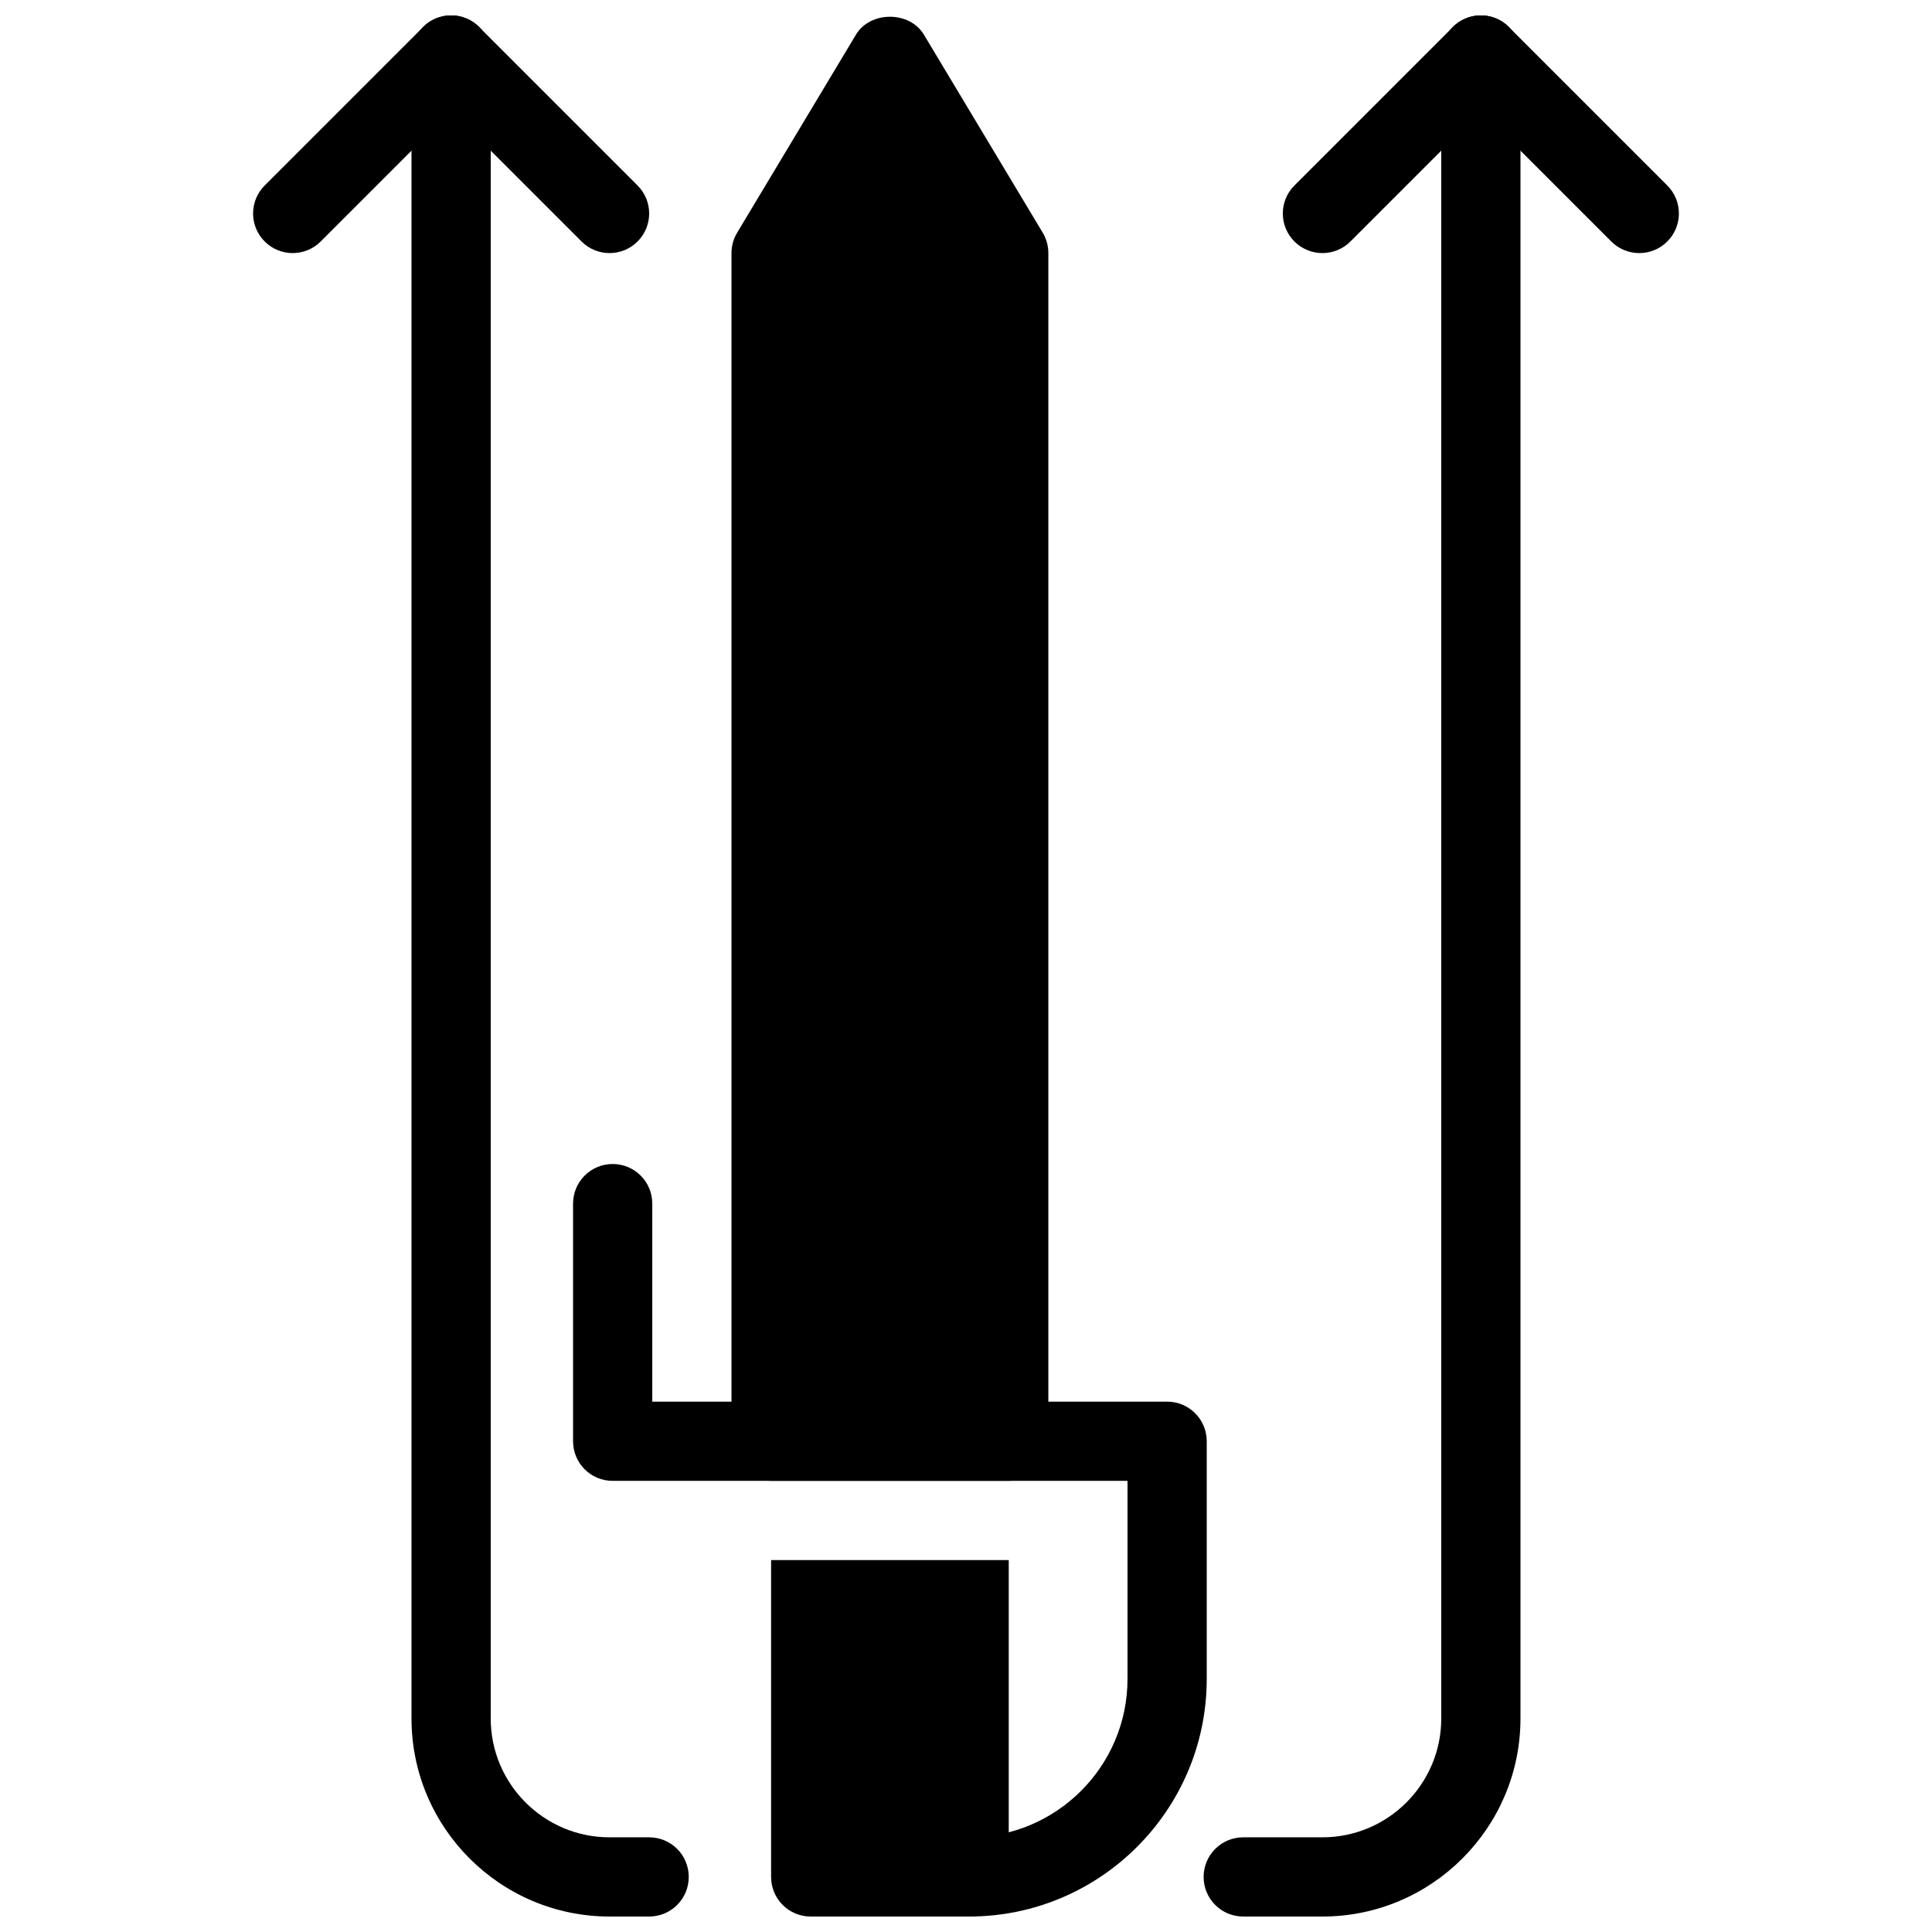
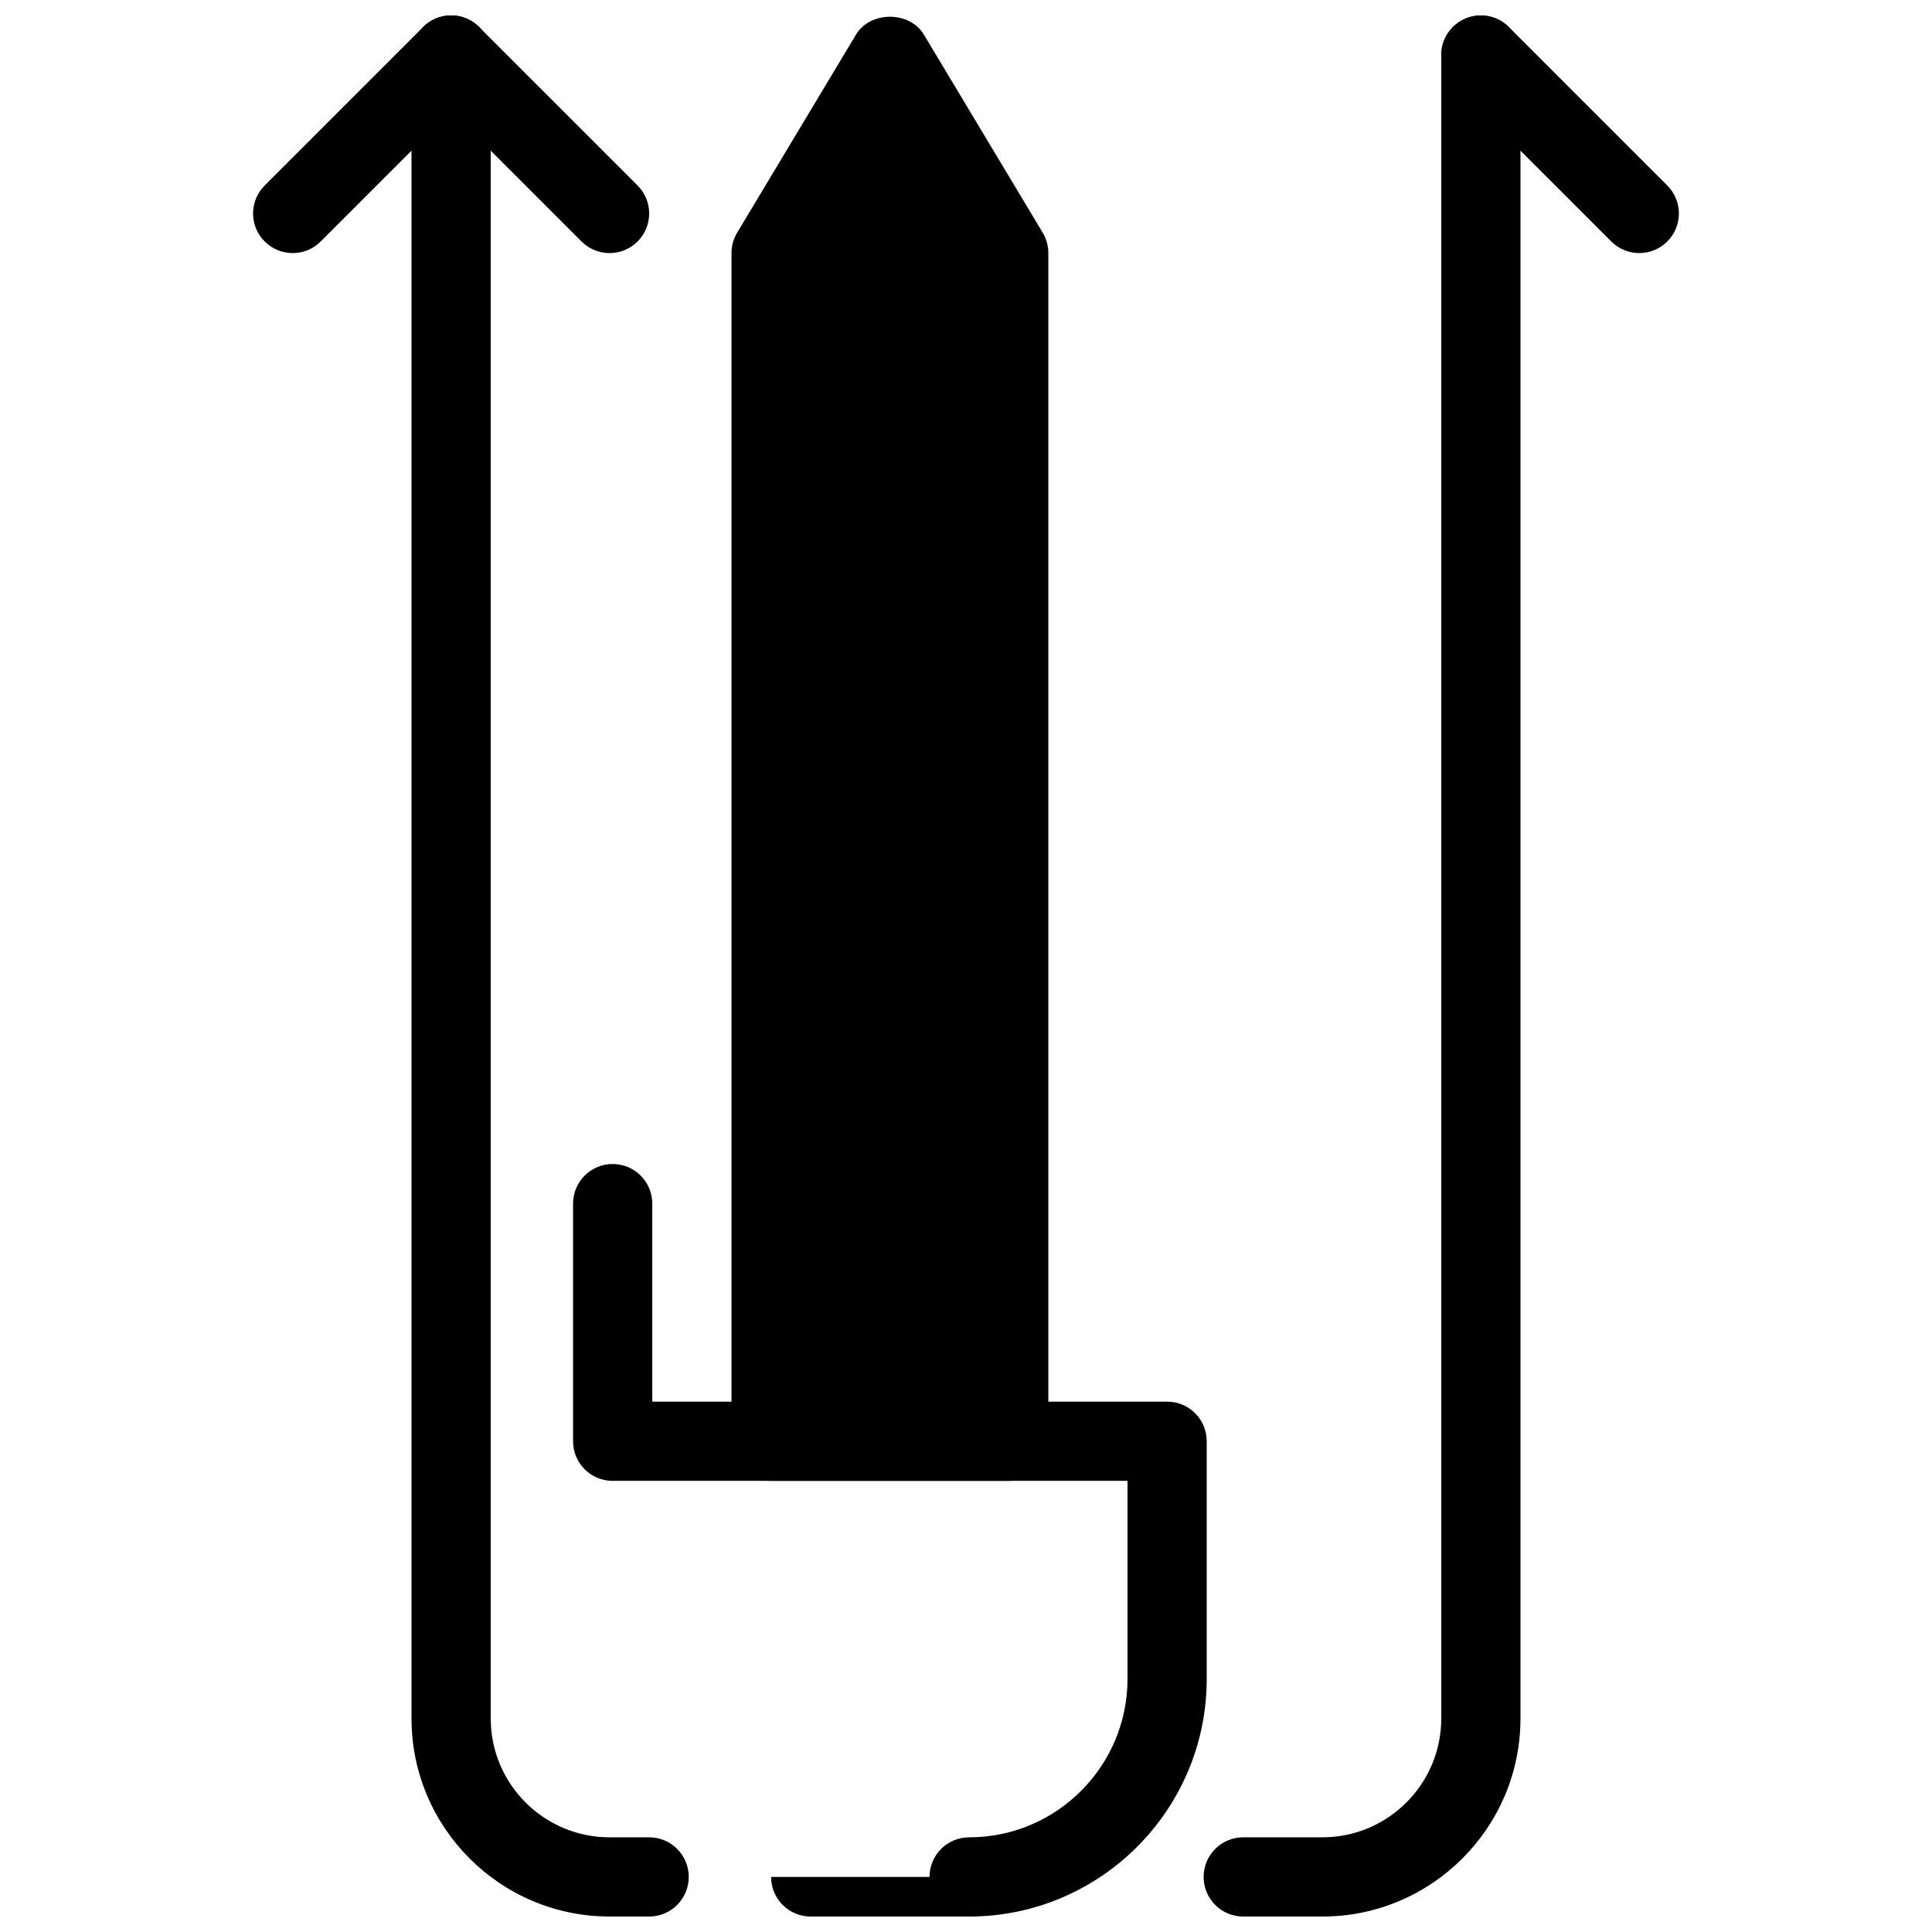
<svg xmlns="http://www.w3.org/2000/svg" width="800px" height="800px" version="1.1" viewBox="144 144 512 512">
  <defs>
    <clipPath id="i">
      <path d="m462 148.09h85v503.81h-85z" />
    </clipPath>
    <clipPath id="h">
      <path d="m525 148.09h64v63.906h-64z" />
    </clipPath>
    <clipPath id="g">
      <path d="m483 148.09h64v63.906h-64z" />
    </clipPath>
    <clipPath id="f">
      <path d="m253 148.09h74v503.81h-74z" />
    </clipPath>
    <clipPath id="e">
      <path d="m211 148.09h64v63.906h-64z" />
    </clipPath>
    <clipPath id="d">
      <path d="m253 148.09h64v63.906h-64z" />
    </clipPath>
    <clipPath id="c">
      <path d="m295 452h169v199.9h-169z" />
    </clipPath>
    <clipPath id="b">
      <path d="m348 557h64v94.902h-64z" />
    </clipPath>
    <clipPath id="a">
      <path d="m337 148.09h85v388.91h-85z" />
    </clipPath>
  </defs>
  <g>
    <g clip-path="url(#i)">
      <path d="m494.46 651.9h-20.992c-5.805 0-10.496-4.691-10.496-10.496s4.691-10.496 10.496-10.496h20.992c17.359 0 31.488-14.129 31.488-31.488v-440.83c0-5.805 4.691-10.496 10.496-10.496 5.805 0 10.496 4.691 10.496 10.496v440.83c0 28.938-23.543 52.48-52.48 52.48z" />
    </g>
    <g clip-path="url(#h)">
      <path d="m578.43 211.07c-2.688 0-5.375-1.027-7.422-3.074l-41.984-41.984c-4.106-4.106-4.106-10.738 0-14.84 4.106-4.106 10.738-4.106 14.84 0l41.984 41.984c4.106 4.106 4.106 10.738 0 14.84-2.043 2.047-4.731 3.074-7.418 3.074z" />
    </g>
    <g clip-path="url(#g)">
-       <path d="m494.46 211.07c-2.688 0-5.375-1.027-7.422-3.074-4.106-4.106-4.106-10.738 0-14.84l41.984-41.984c4.106-4.106 10.738-4.106 14.84 0 4.106 4.106 4.106 10.738 0 14.84l-41.984 41.984c-2.043 2.047-4.731 3.074-7.418 3.074z" />
-     </g>
+       </g>
    <g clip-path="url(#f)">
      <path d="m316.03 651.9h-10.496c-28.938 0-52.48-23.543-52.48-52.48v-440.83c0-5.805 4.691-10.496 10.496-10.496 5.805 0 10.496 4.691 10.496 10.496v440.83c0 17.359 14.129 31.488 31.488 31.488h10.496c5.805 0 10.496 4.691 10.496 10.496s-4.691 10.496-10.496 10.496z" />
    </g>
    <g clip-path="url(#e)">
      <path d="m221.57 211.07c-2.688 0-5.375-1.027-7.422-3.074-4.106-4.106-4.106-10.738 0-14.84l41.984-41.984c4.106-4.106 10.738-4.106 14.84 0 4.106 4.106 4.106 10.738 0 14.84l-41.984 41.984c-2.043 2.047-4.731 3.074-7.418 3.074z" />
    </g>
    <g clip-path="url(#d)">
      <path d="m305.54 211.07c-2.688 0-5.375-1.027-7.422-3.074l-41.984-41.984c-4.106-4.106-4.106-10.738 0-14.84 4.106-4.106 10.738-4.106 14.84 0l41.984 41.984c4.106 4.106 4.106 10.738 0 14.84-2.047 2.047-4.731 3.074-7.418 3.074z" />
    </g>
    <g clip-path="url(#c)">
      <path d="m400.83 651.9c-5.805 0-10.496-4.691-10.496-10.496s4.691-10.496 10.496-10.496c23.145 0 41.973-18.828 41.973-41.973v-52.492h-136.44c-5.805 0-10.496-4.691-10.496-10.496v-62.977c0-5.805 4.691-10.496 10.496-10.496 5.805 0 10.496 4.691 10.496 10.496v52.48h136.44c5.805 0 10.496 4.691 10.496 10.496v62.988c0 34.723-28.246 62.965-62.965 62.965z" />
    </g>
    <g clip-path="url(#b)">
-       <path d="m348.35 641.41c0 5.805 4.691 10.496 10.496 10.496h41.984c5.805 0 10.496-4.691 10.496-10.496v-83.969h-62.977z" />
+       <path d="m348.35 641.41c0 5.805 4.691 10.496 10.496 10.496h41.984c5.805 0 10.496-4.691 10.496-10.496h-62.977z" />
    </g>
    <g clip-path="url(#a)">
      <path d="m420.33 205.66-31.488-52.48c-3.789-6.32-14.211-6.32-18 0l-31.488 52.48c-0.984 1.637-1.5 3.496-1.5 5.406v314.88c0 5.805 4.691 10.496 10.496 10.496h62.977c5.805 0 10.496-4.691 10.496-10.496v-314.88c0-1.91-0.516-3.769-1.492-5.406z" />
    </g>
  </g>
</svg>